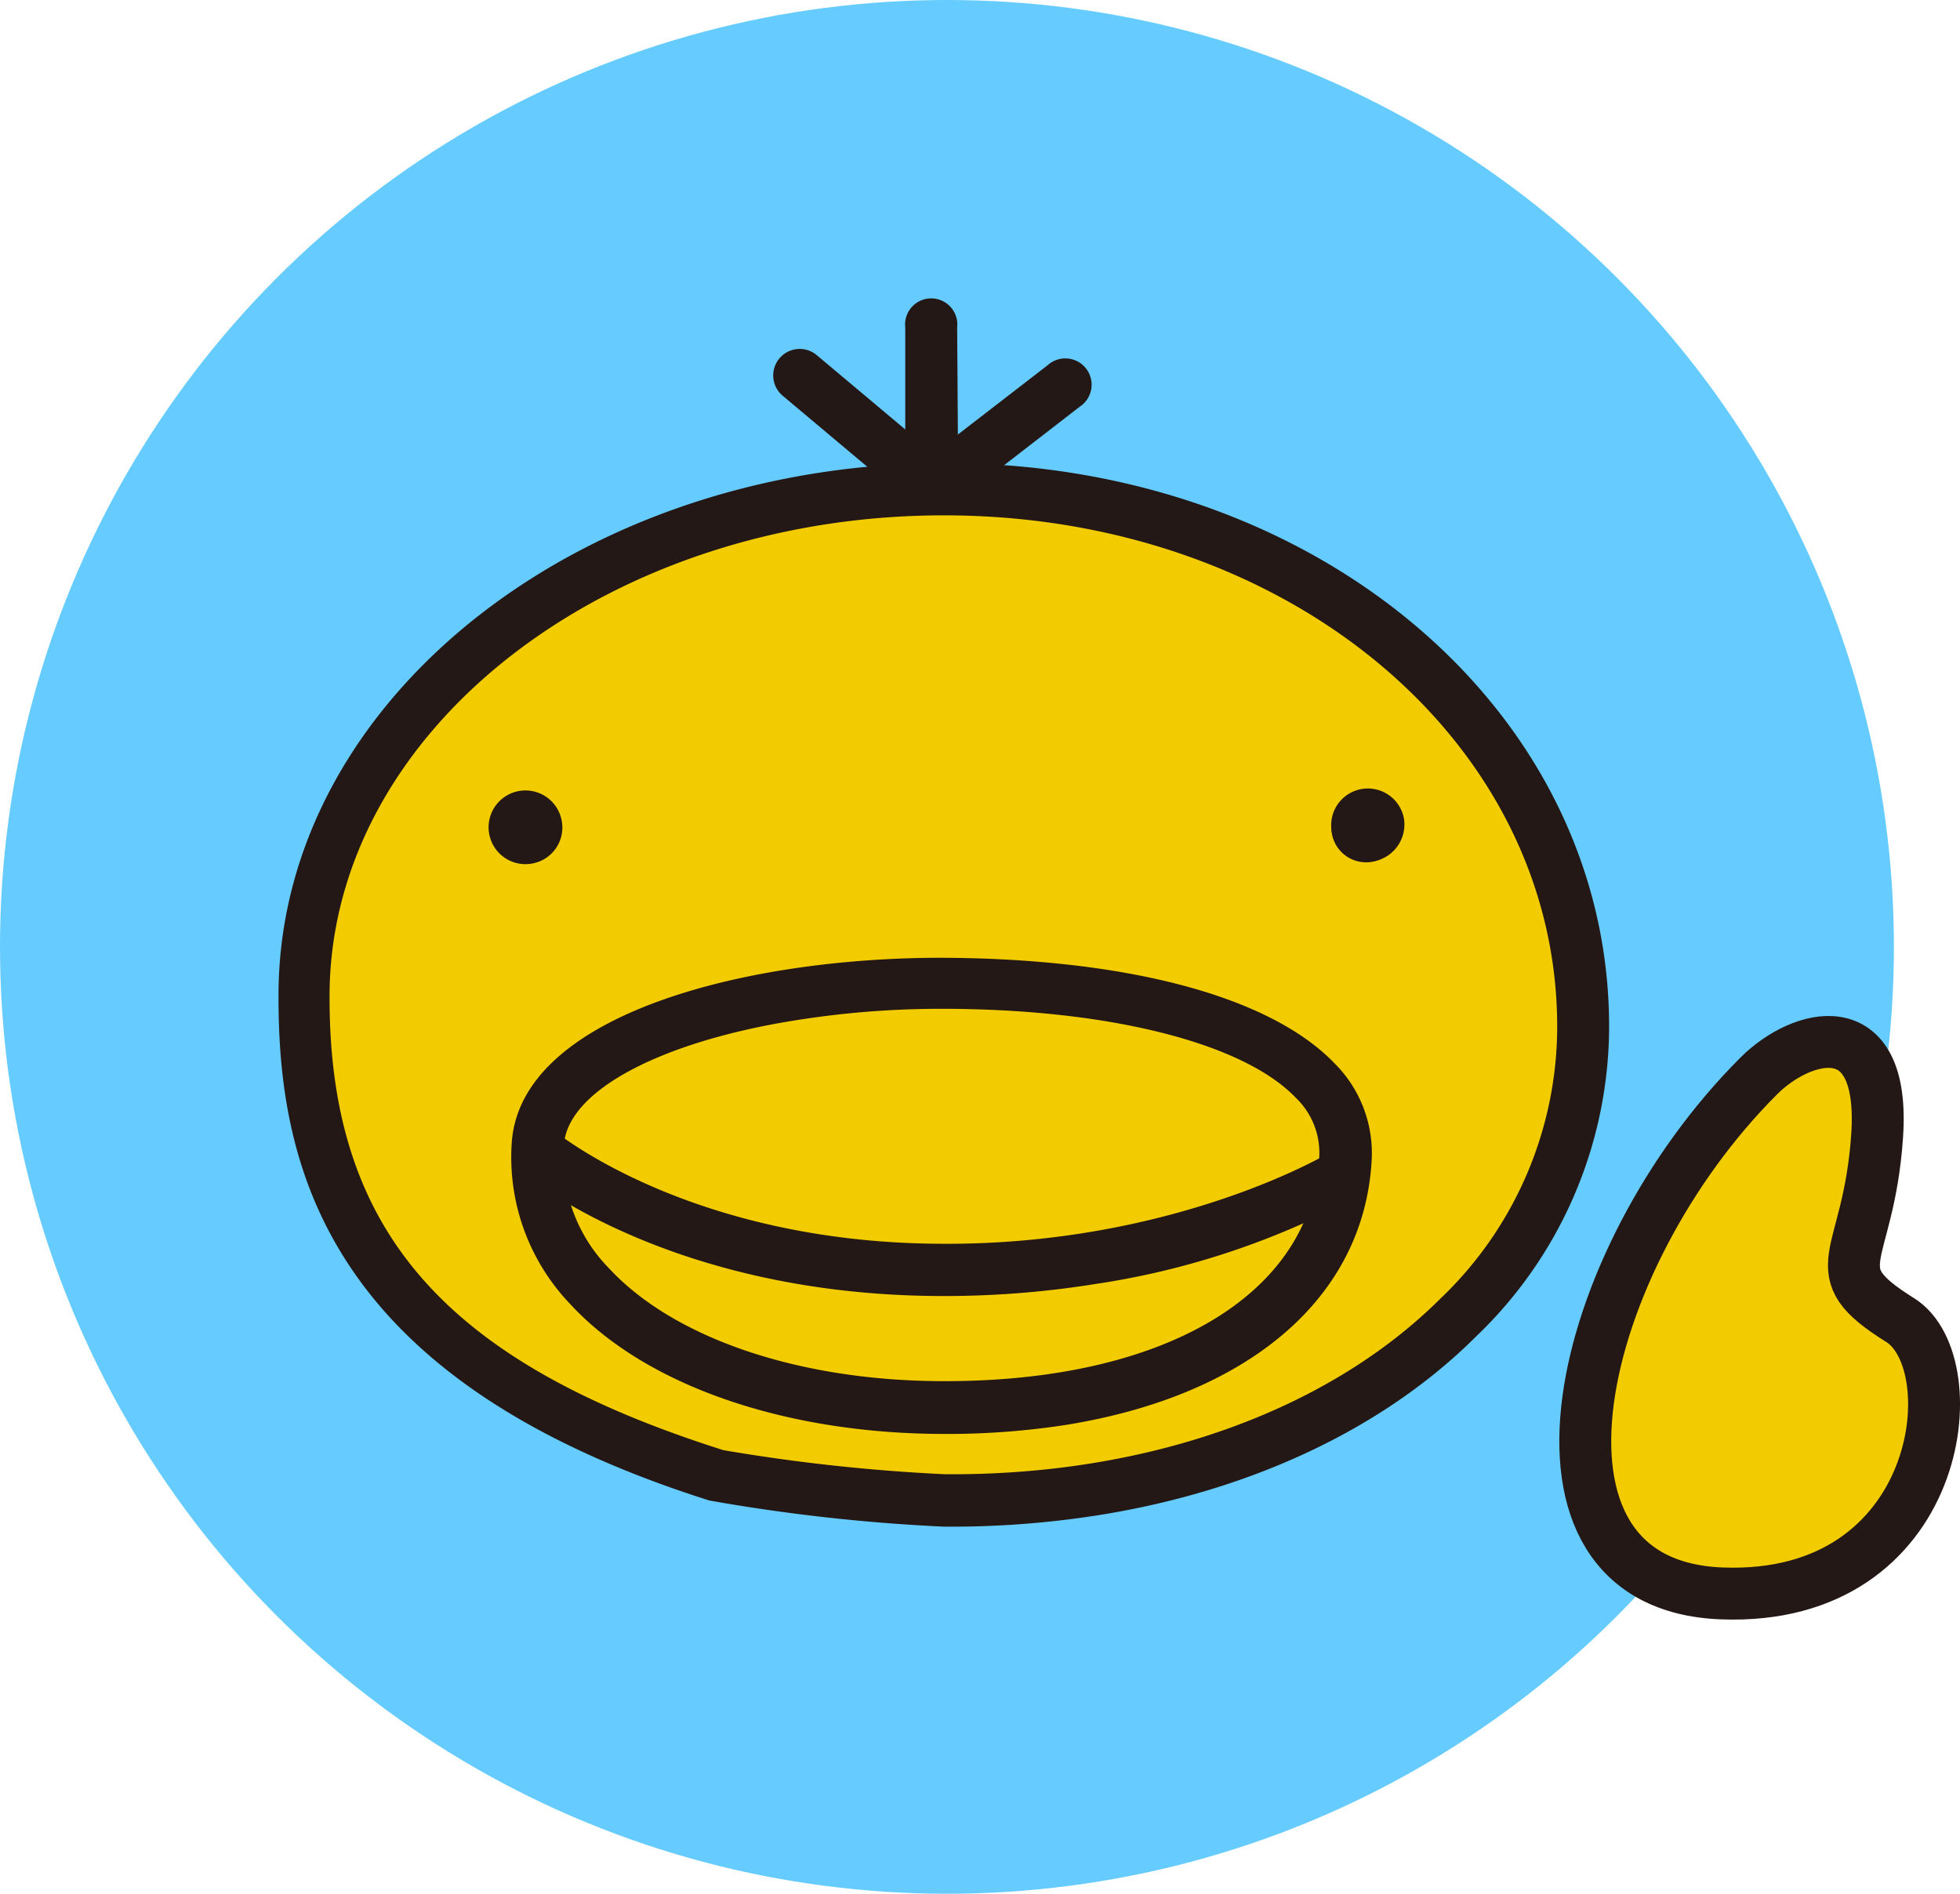
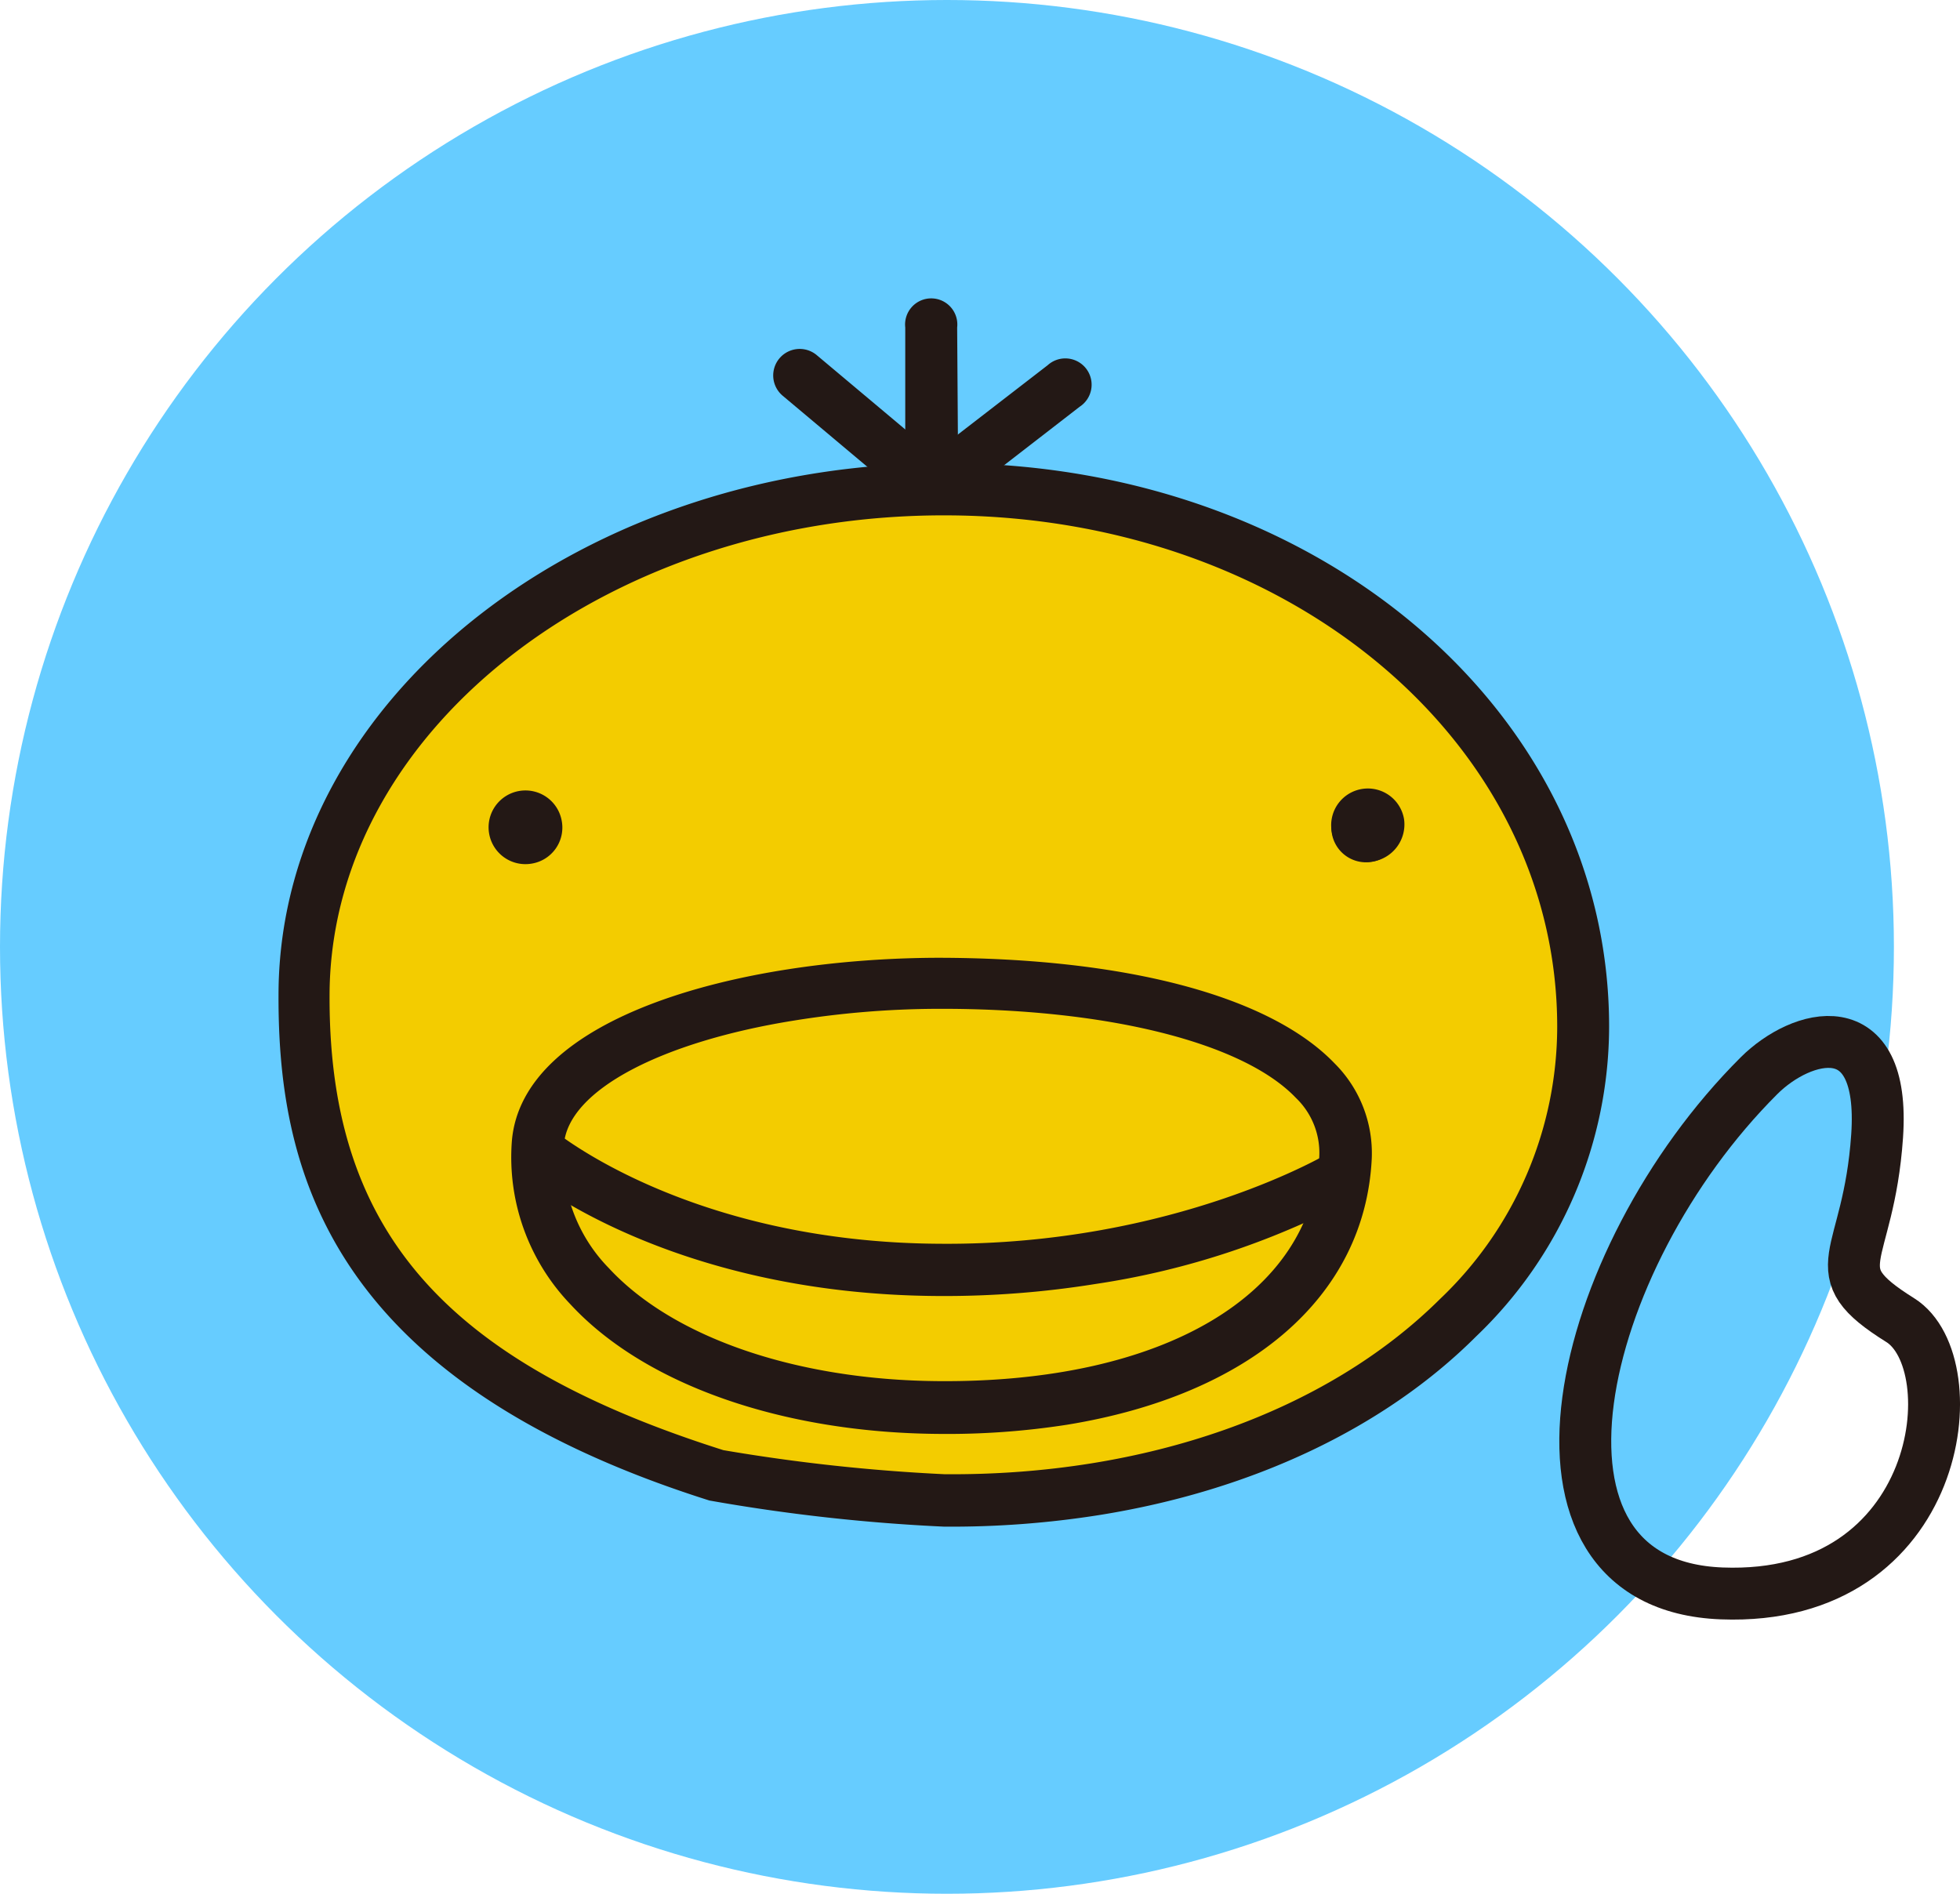
<svg xmlns="http://www.w3.org/2000/svg" viewBox="0 0 113.28 109.46">
  <circle cx="54.73" cy="54.73" r="54.73" style="fill:#6cf" />
  <path d="M91.51,59.34c0,16.14-16.38,27.56-36.95,27.38a108.46,108.46,0,0,1-13.12-1.43C27.61,80.92,17.33,73.94,17.58,57.18c.24-16.13,16.92-29.08,37.48-28.9S91.47,42.36,91.51,59.34Z" style="fill:#f3cc00" />
  <path d="M63.6,87.56a54.6,54.6,0,0,1-9.05.68A105.41,105.41,0,0,1,41,86.73c-22.35-7.07-25-19.51-24.9-29.57.25-16.94,17.74-30.58,39-30.39S93,41.25,93,59.34a24.81,24.81,0,0,1-7.67,17.89C80,82.56,72.34,86.15,63.6,87.56ZM41.81,83.82a105.73,105.73,0,0,0,12.77,1.39c11.63.1,22.07-3.59,28.65-10.13A21.75,21.75,0,0,0,90,59.35h0C90,42.94,74.61,30,55.05,29.79s-35.74,12.13-36,27.42C18.89,70.92,25.47,78.64,41.81,83.82Z" style="fill:#231815" />
  <path d="M32.22,47.51A1.81,1.81,0,1,1,30.13,46,1.85,1.85,0,0,1,32.22,47.51Z" style="fill:#231815" />
  <path d="M30.77,49.91a2.13,2.13,0,1,1,1.7-2.44A2.11,2.11,0,0,1,30.77,49.91Zm-.6-3.71A1.63,1.63,0,1,0,32,47.55,1.59,1.59,0,0,0,30.17,46.2Z" style="fill:#231815" />
  <path d="M80.9,47.4a2,2,0,1,1-2.22-1.54A1.9,1.9,0,0,1,80.9,47.4Z" style="fill:#231815" />
  <path d="M79.31,49.8a2.12,2.12,0,1,1,1.84-2.44A2.17,2.17,0,0,1,79.31,49.8Zm-.59-3.69a1.62,1.62,0,1,0,1.93,1.33A1.66,1.66,0,0,0,78.72,46.11Z" style="fill:#231815" />
  <path d="M54.08,27.83l-.23,0a1.52,1.52,0,0,1-1.53-1.5l0-7.4a1.51,1.51,0,1,1,3,0l.05,7.4A1.53,1.53,0,0,1,54.08,27.83Z" style="fill:#231815" />
  <path d="M52.05,27.9a1.52,1.52,0,0,1-1.22-.33l-5.61-4.71a1.52,1.52,0,1,1,2-2.32l5.61,4.71A1.51,1.51,0,0,1,53,27.38,1.47,1.47,0,0,1,52.05,27.9Z" style="fill:#231815" />
  <path d="M56.27,28a1.51,1.51,0,0,1-1.16-2.69l5.44-4.2a1.52,1.52,0,1,1,1.85,2.4L57,27.69A1.47,1.47,0,0,1,56.27,28Z" style="fill:#231815" />
  <path d="M61.67,82.35a45,45,0,0,1-7.44.53c-9.06-.07-17-2.87-21.27-7.5A12.28,12.28,0,0,1,29.58,66c.55-7.24,13.11-10.59,24.55-10.64,10.86,0,19.23,2.18,23,6.1A7.33,7.33,0,0,1,79.28,67h0C78.87,75,72.18,80.64,61.67,82.35ZM45.82,59c-7.55,1.22-13,4-13.23,7.18a9.19,9.19,0,0,0,2.6,7.12c3.7,4,10.83,6.47,19.06,6.53,13,.1,21.6-5,22-13h0a4.4,4.4,0,0,0-1.35-3.37c-3.07-3.22-11-5.19-20.77-5.15A53.15,53.15,0,0,0,45.82,59Z" style="fill:#231815" />
  <path d="M63.28,74.22a55.08,55.08,0,0,1-9,.69c-15.7-.07-24-7-24.31-7.31l2-2.29c.07.06,7.83,6.51,22.36,6.58C67.94,72,77,66.57,77,66.52l1.57,2.58A46,46,0,0,1,63.28,74.22Z" style="fill:#231815" />
-   <path d="M101.67,62.17c2.42-2.41,7.32-3.83,6.82,3.49s-3.41,7.68,1.33,10.64c4,2.49,2.5,16.29-10.31,15.8S91,72.81,101.67,62.17Z" style="fill:#f3cc00" />
  <path d="M101.67,62.17c2.42-2.41,7.32-3.83,6.82,3.49s-3.41,7.68,1.33,10.64c4,2.49,2.5,16.29-10.31,15.8S91,72.81,101.67,62.17Z" style="fill:none;stroke:#231815;stroke-miterlimit:10;stroke-width:3px" />
</svg>